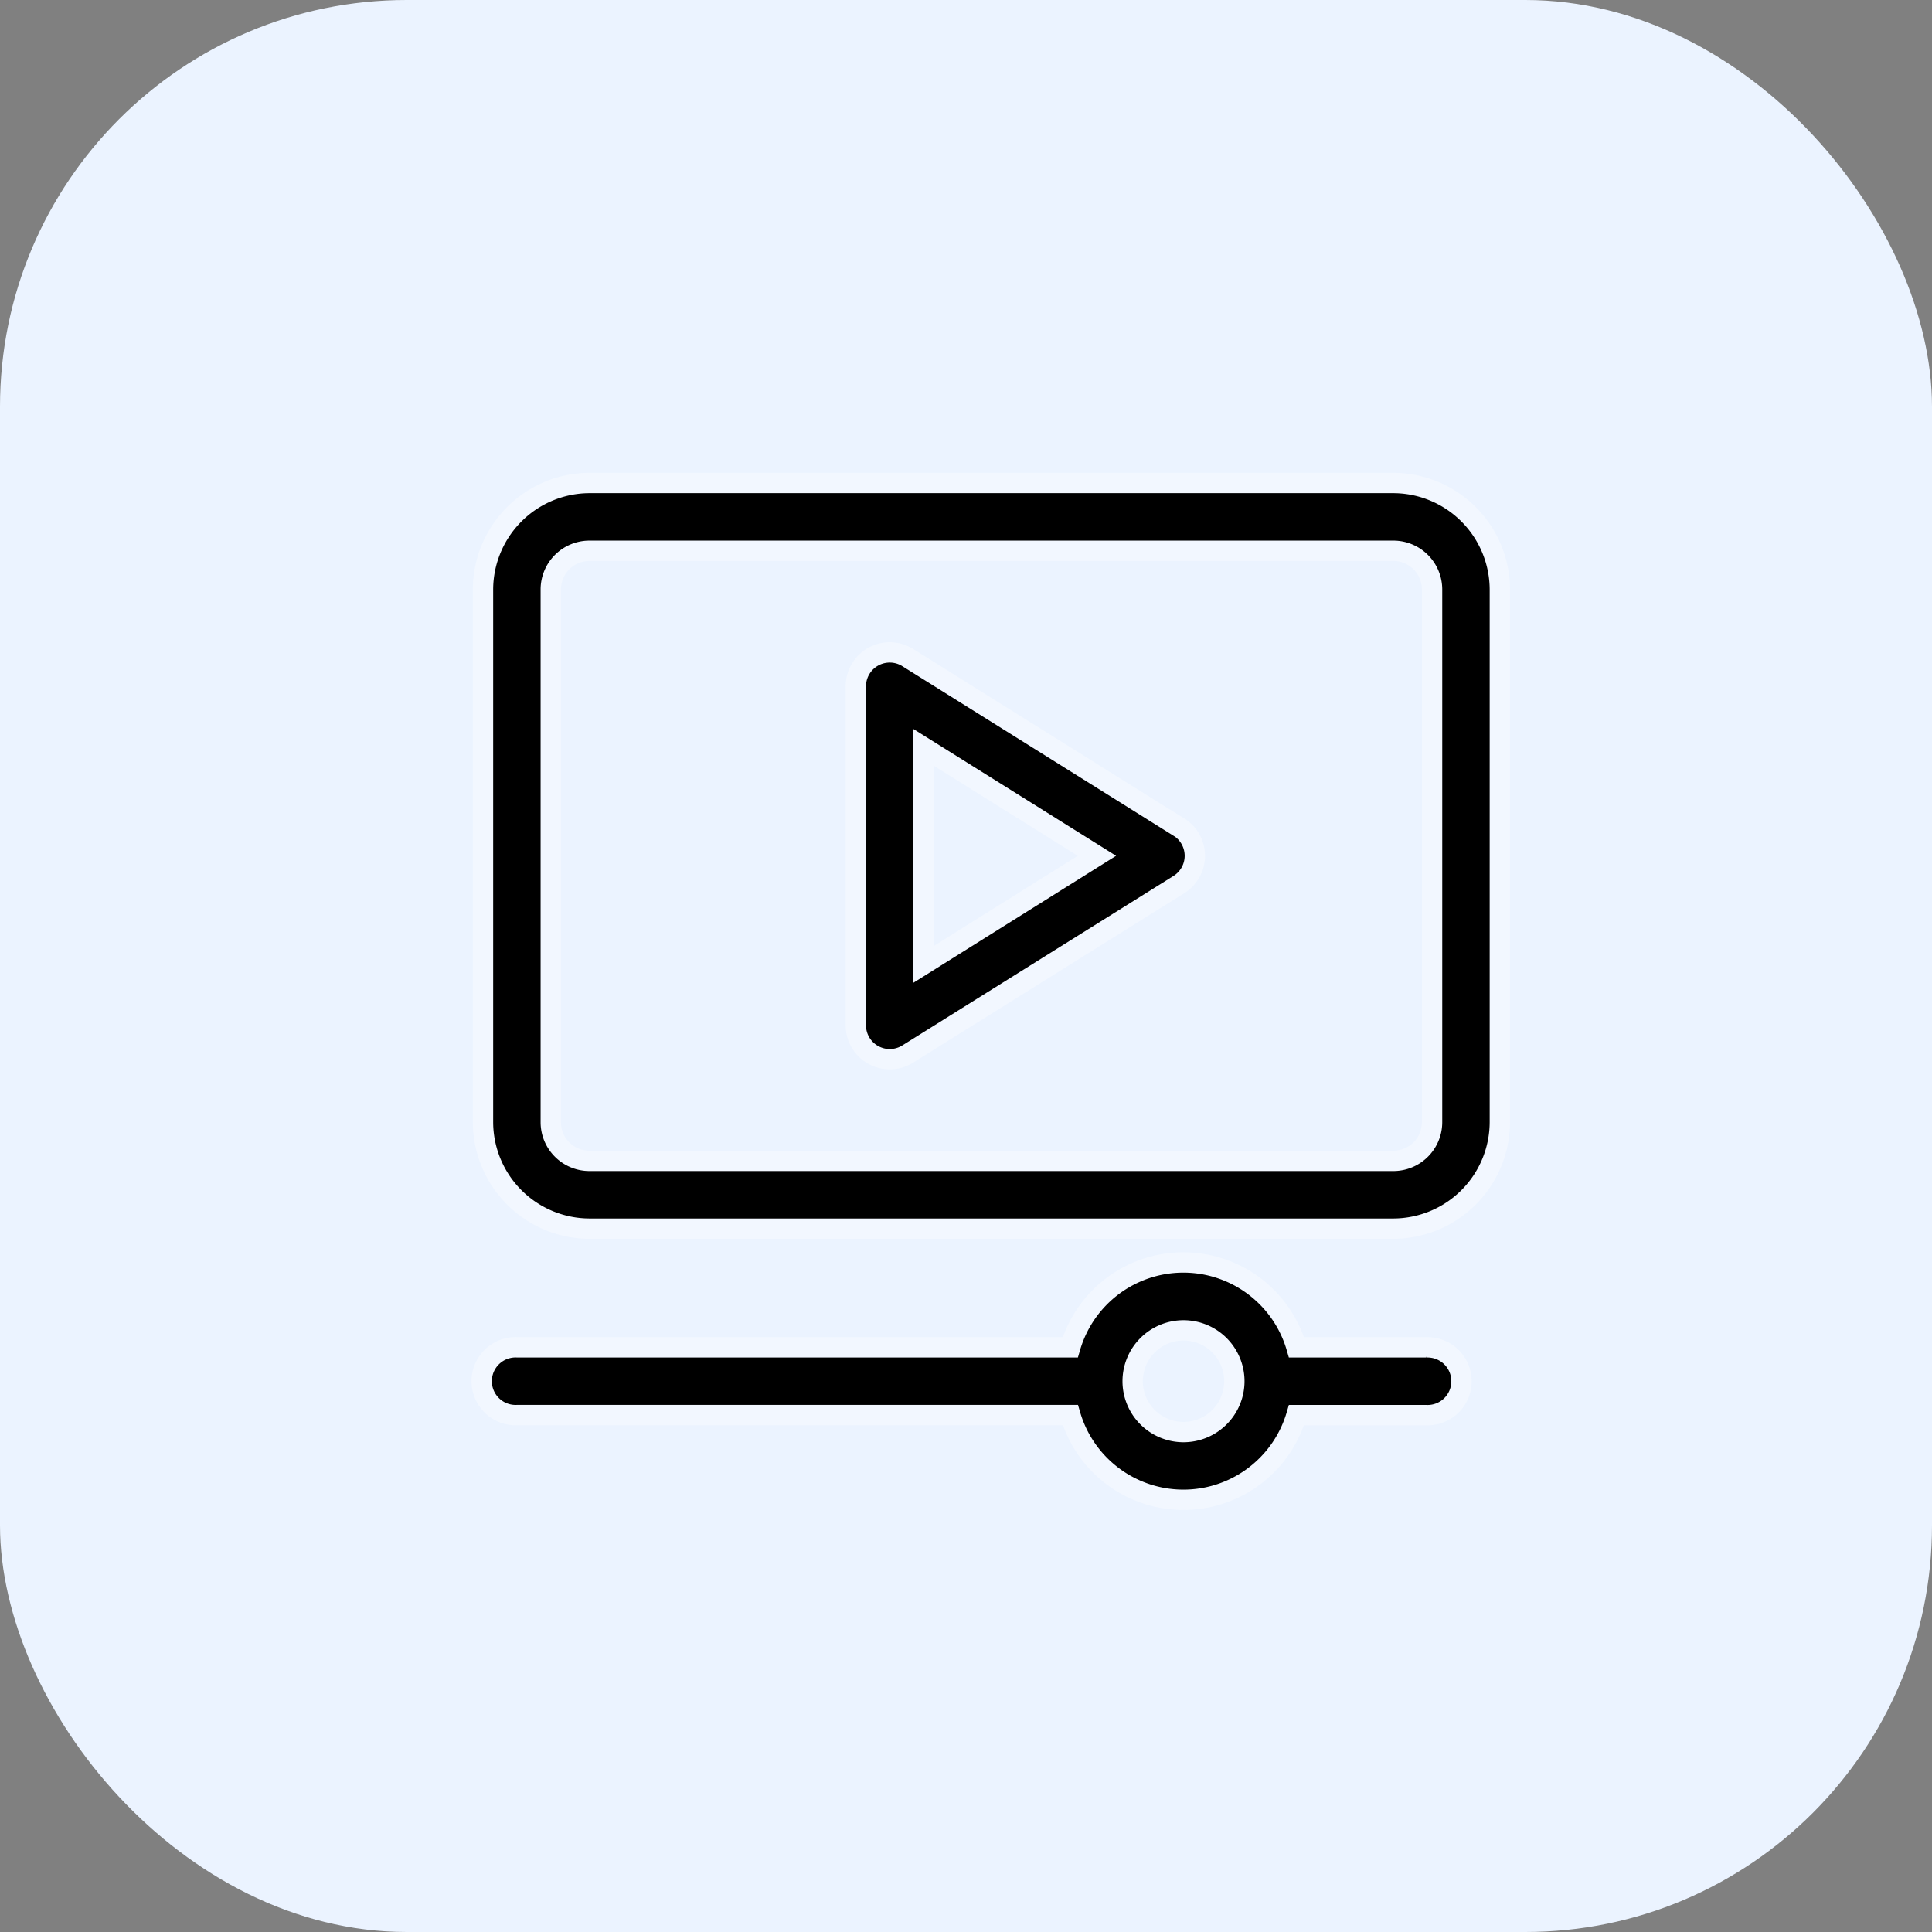
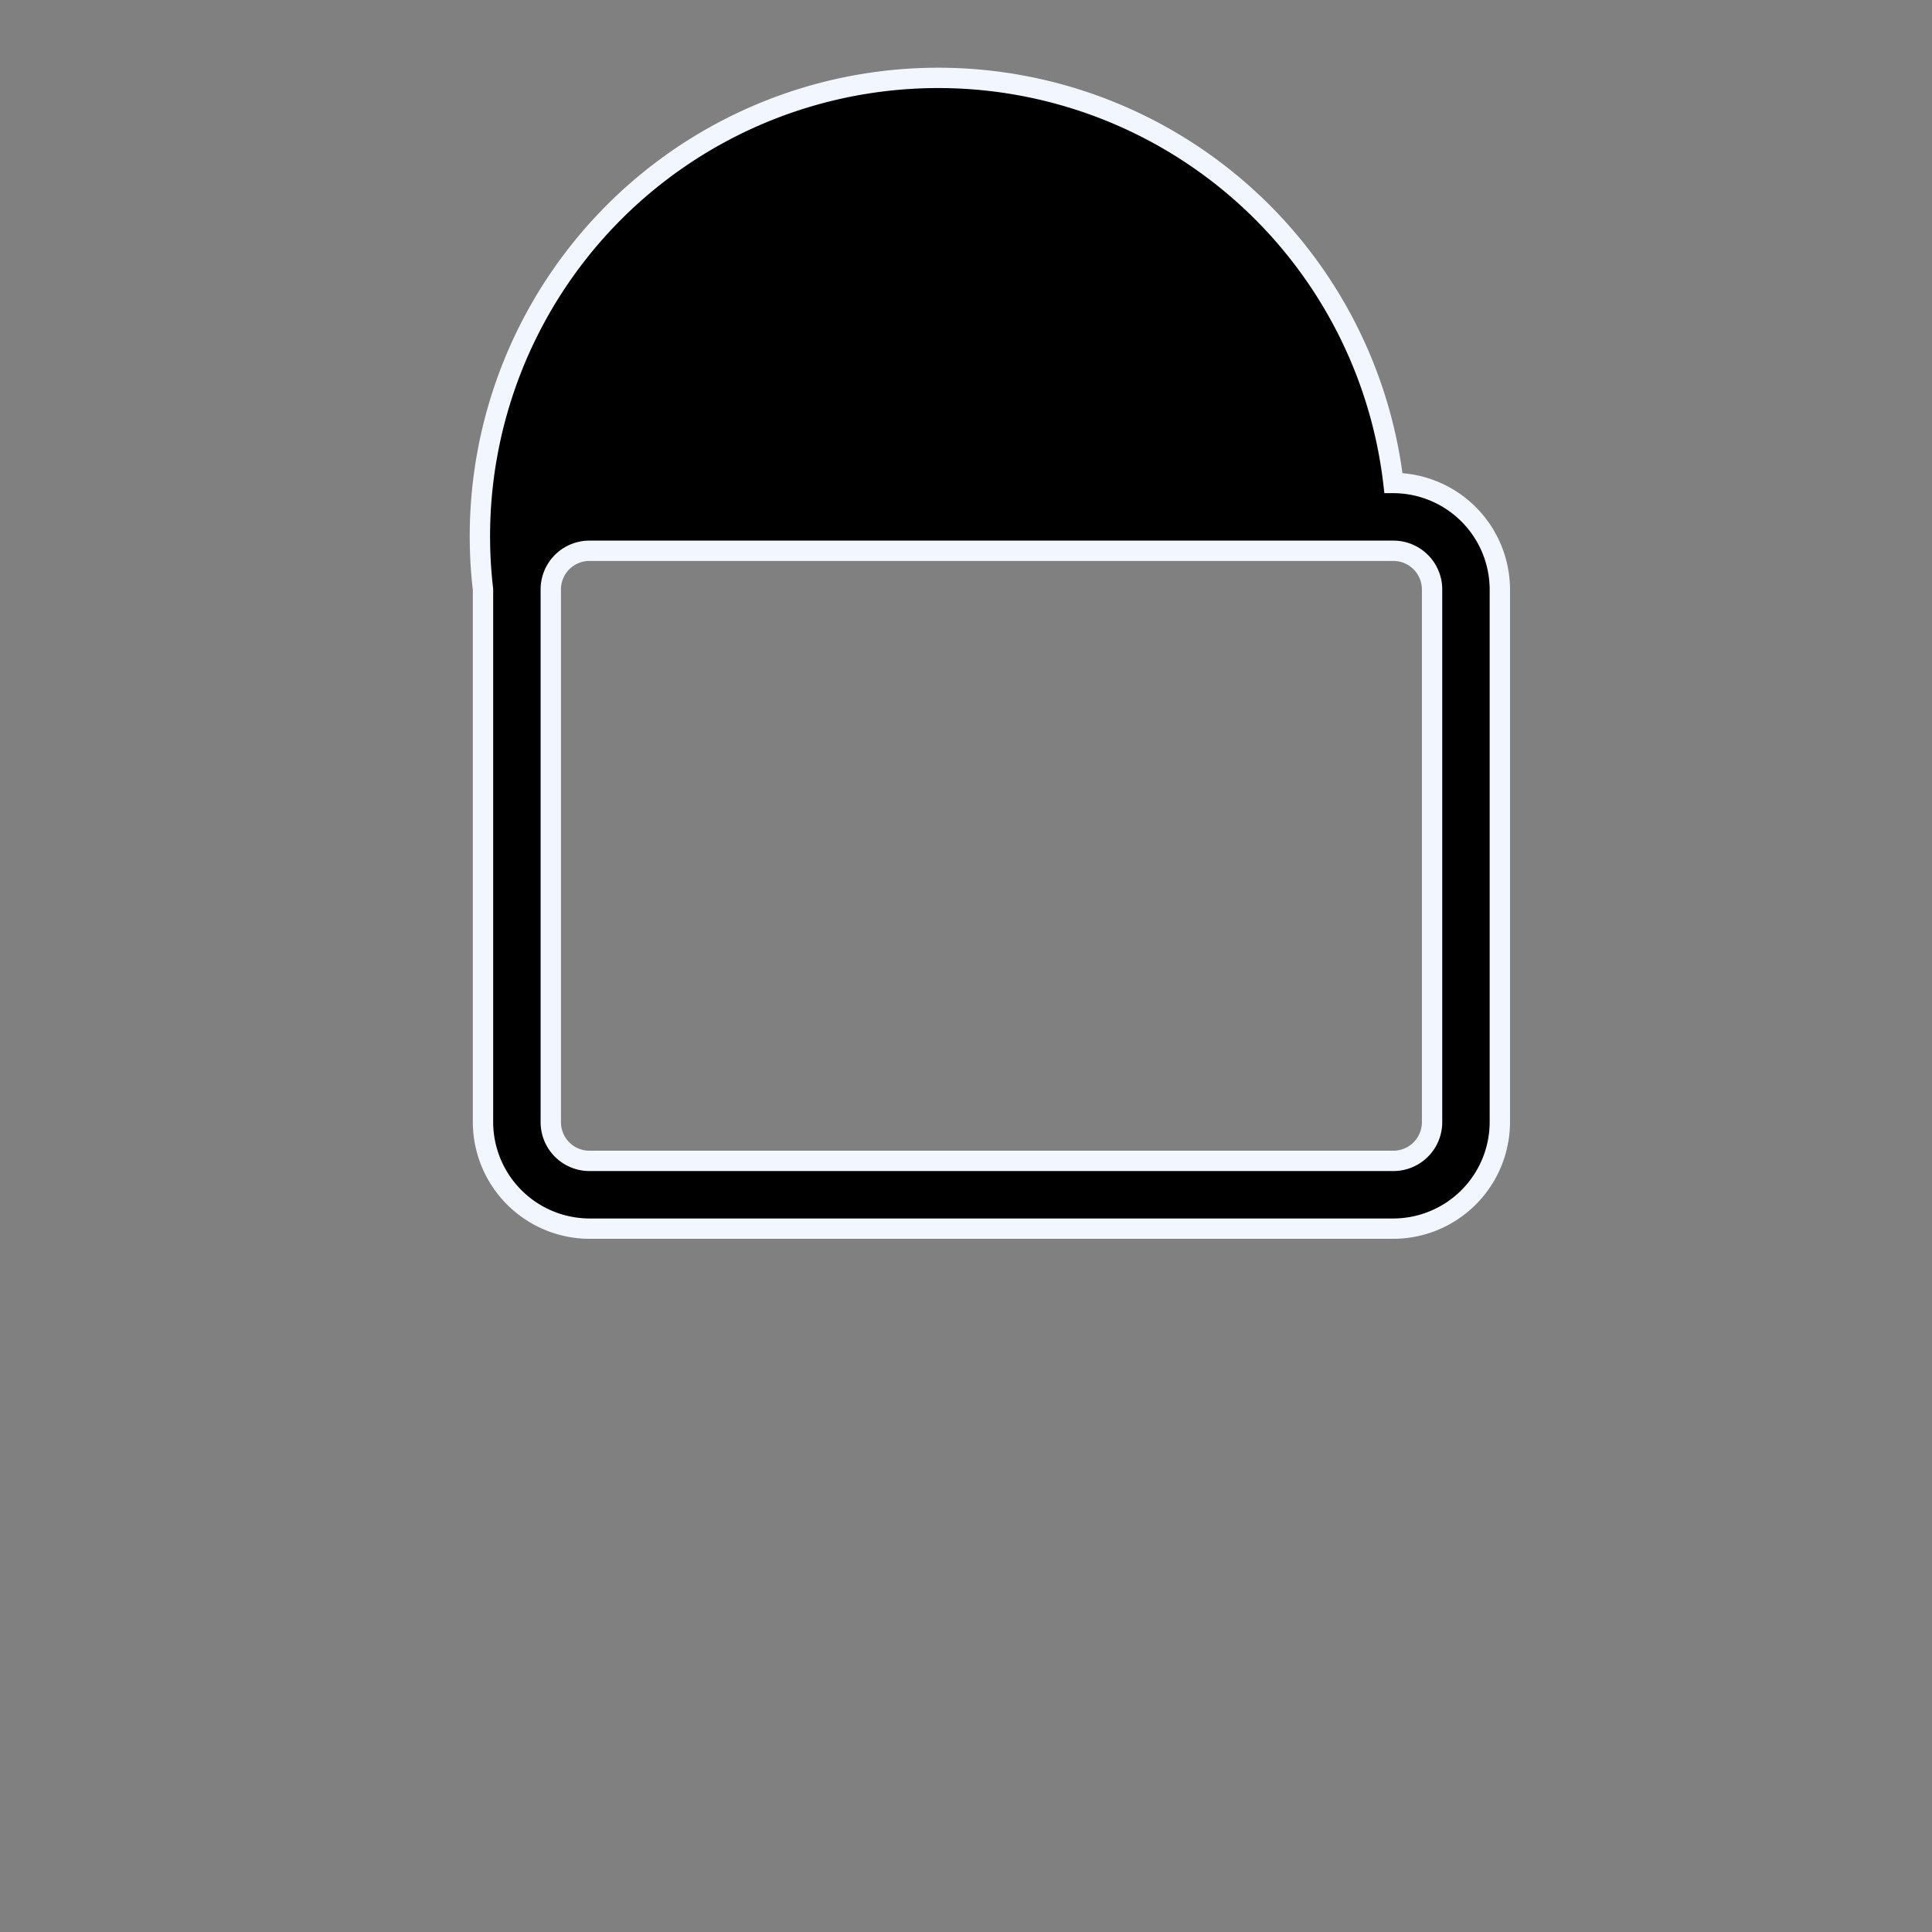
<svg xmlns="http://www.w3.org/2000/svg" width="38" height="38" viewBox="0 0 38 38">
  <rect x="0" y="0" width="38" height="38" fill="#808080" stroke="none" />
  <g id="Group_137778" data-name="Group 137778" transform="translate(1123.5 -3366.5)">
-     <rect id="Rectangle_36765" data-name="Rectangle 36765" width="38" height="38" rx="8" transform="translate(-1123.5 3366.5)" fill="#ebf3ff" />
    <g id="Layer_2" data-name="Layer 2" transform="translate(-1115 3375)">
-       <path id="Path_188032" data-name="Path 188032" d="M19.555,25.666H17a2.317,2.317,0,0,0-4.449,0H1.667a.667.667,0,1,0,0,1.333H12.553A2.317,2.317,0,0,0,17,27h2.553a.667.667,0,1,0,0-1.333Zm-4.777,1.667a1,1,0,1,1,1-1A1,1,0,0,1,14.778,27.333Z" transform="translate(0 -7.666)" stroke="#f2f7ff" stroke-width="0.4" />
-       <path id="Path_188033" data-name="Path 188033" d="M18.907,1H3.093A2.1,2.1,0,0,0,1,3.093v10.48a2.1,2.1,0,0,0,2.093,2.093H18.907A2.1,2.1,0,0,0,21,13.573V3.093A2.1,2.1,0,0,0,18.907,1Zm.76,12.573a.761.761,0,0,1-.76.76H3.093a.761.761,0,0,1-.76-.76V3.093a.761.761,0,0,1,.76-.76H18.907a.761.761,0,0,1,.76.76Z" stroke="#f2f7ff" stroke-width="0.4" />
-       <path id="Path_188034" data-name="Path 188034" d="M18.353,9.435,13.02,6.1A.667.667,0,0,0,12,6.667v6.667a.667.667,0,0,0,1.02.565l5.333-3.333a.667.667,0,0,0,0-1.133Zm-5.02,2.7V7.867L16.742,10Z" transform="translate(-3.667 -1.667)" stroke="#f2f7ff" stroke-width="0.4" />
+       <path id="Path_188033" data-name="Path 188033" d="M18.907,1A2.1,2.1,0,0,0,1,3.093v10.48a2.1,2.1,0,0,0,2.093,2.093H18.907A2.1,2.1,0,0,0,21,13.573V3.093A2.1,2.1,0,0,0,18.907,1Zm.76,12.573a.761.761,0,0,1-.76.76H3.093a.761.761,0,0,1-.76-.76V3.093a.761.761,0,0,1,.76-.76H18.907a.761.761,0,0,1,.76.76Z" stroke="#f2f7ff" stroke-width="0.4" />
    </g>
  </g>
</svg>